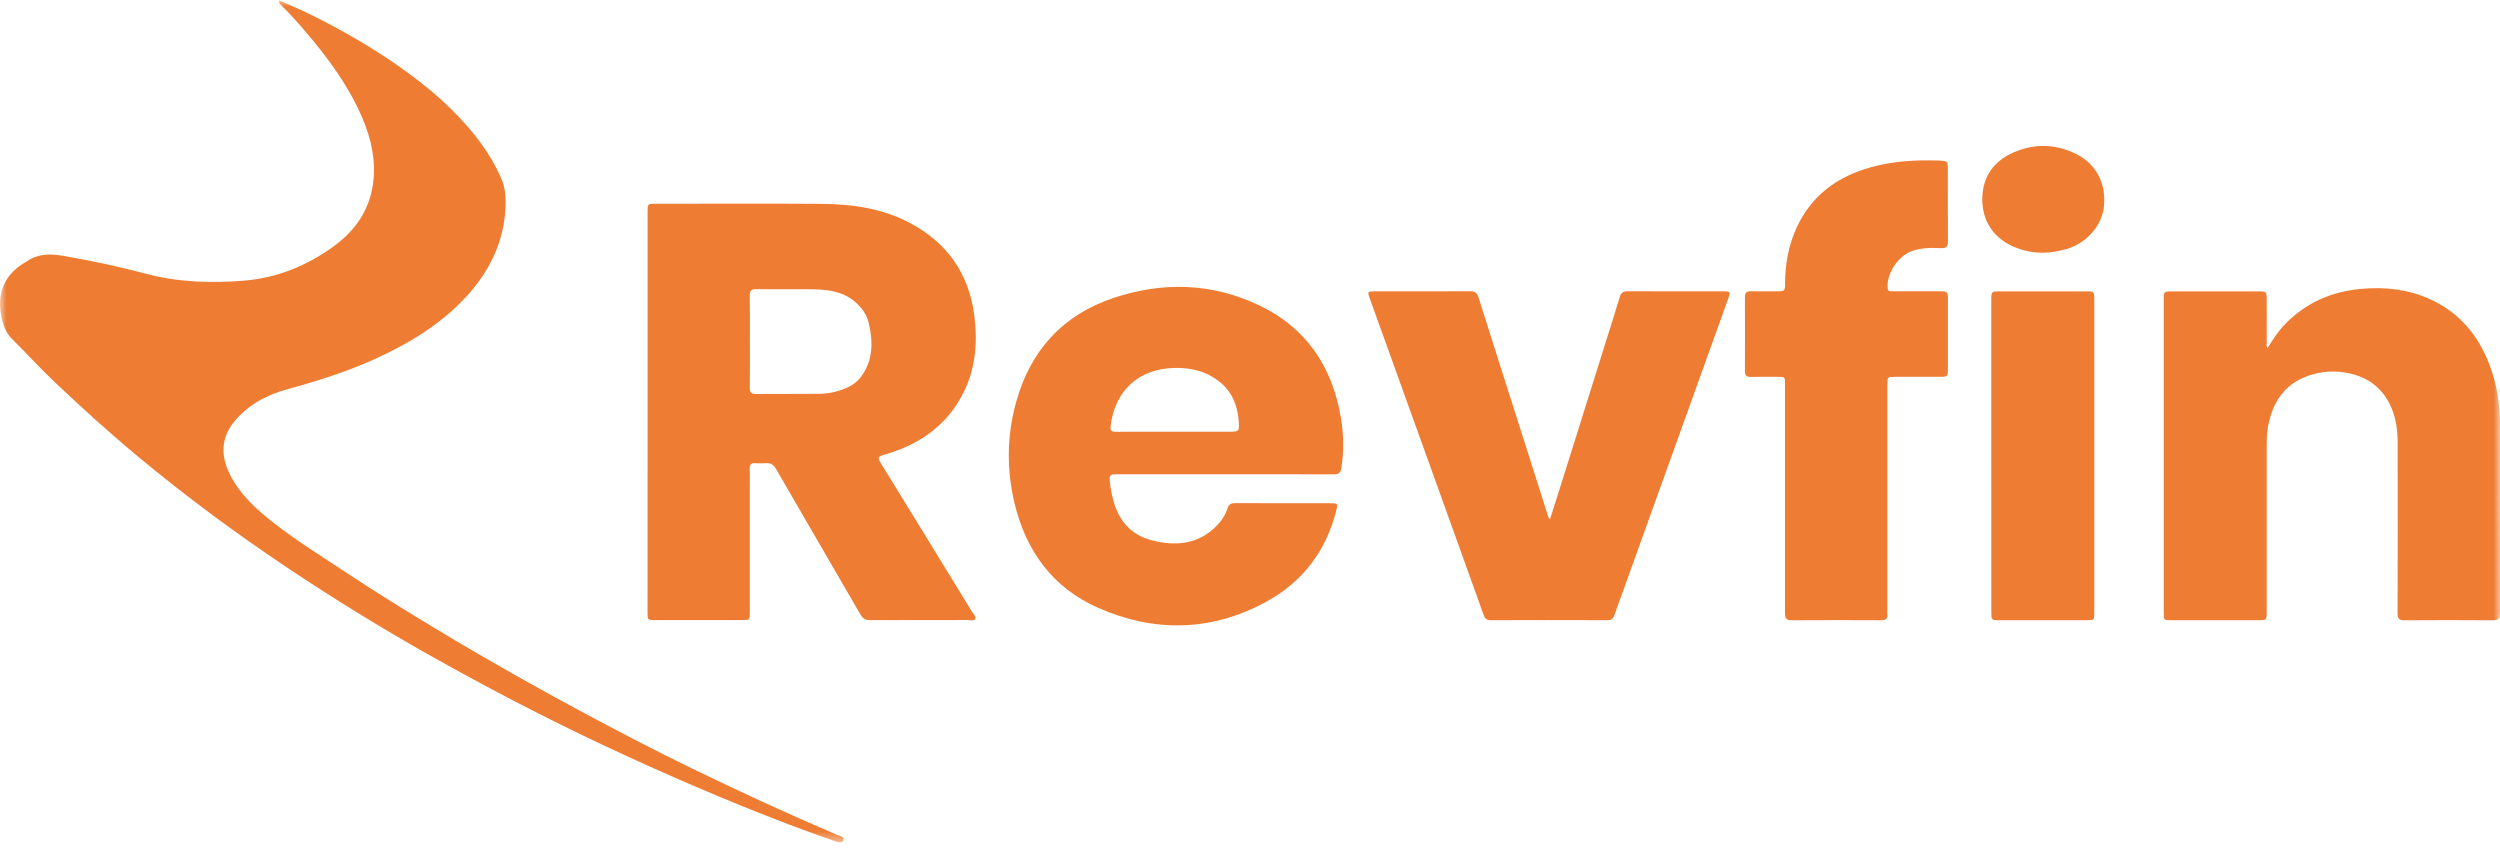
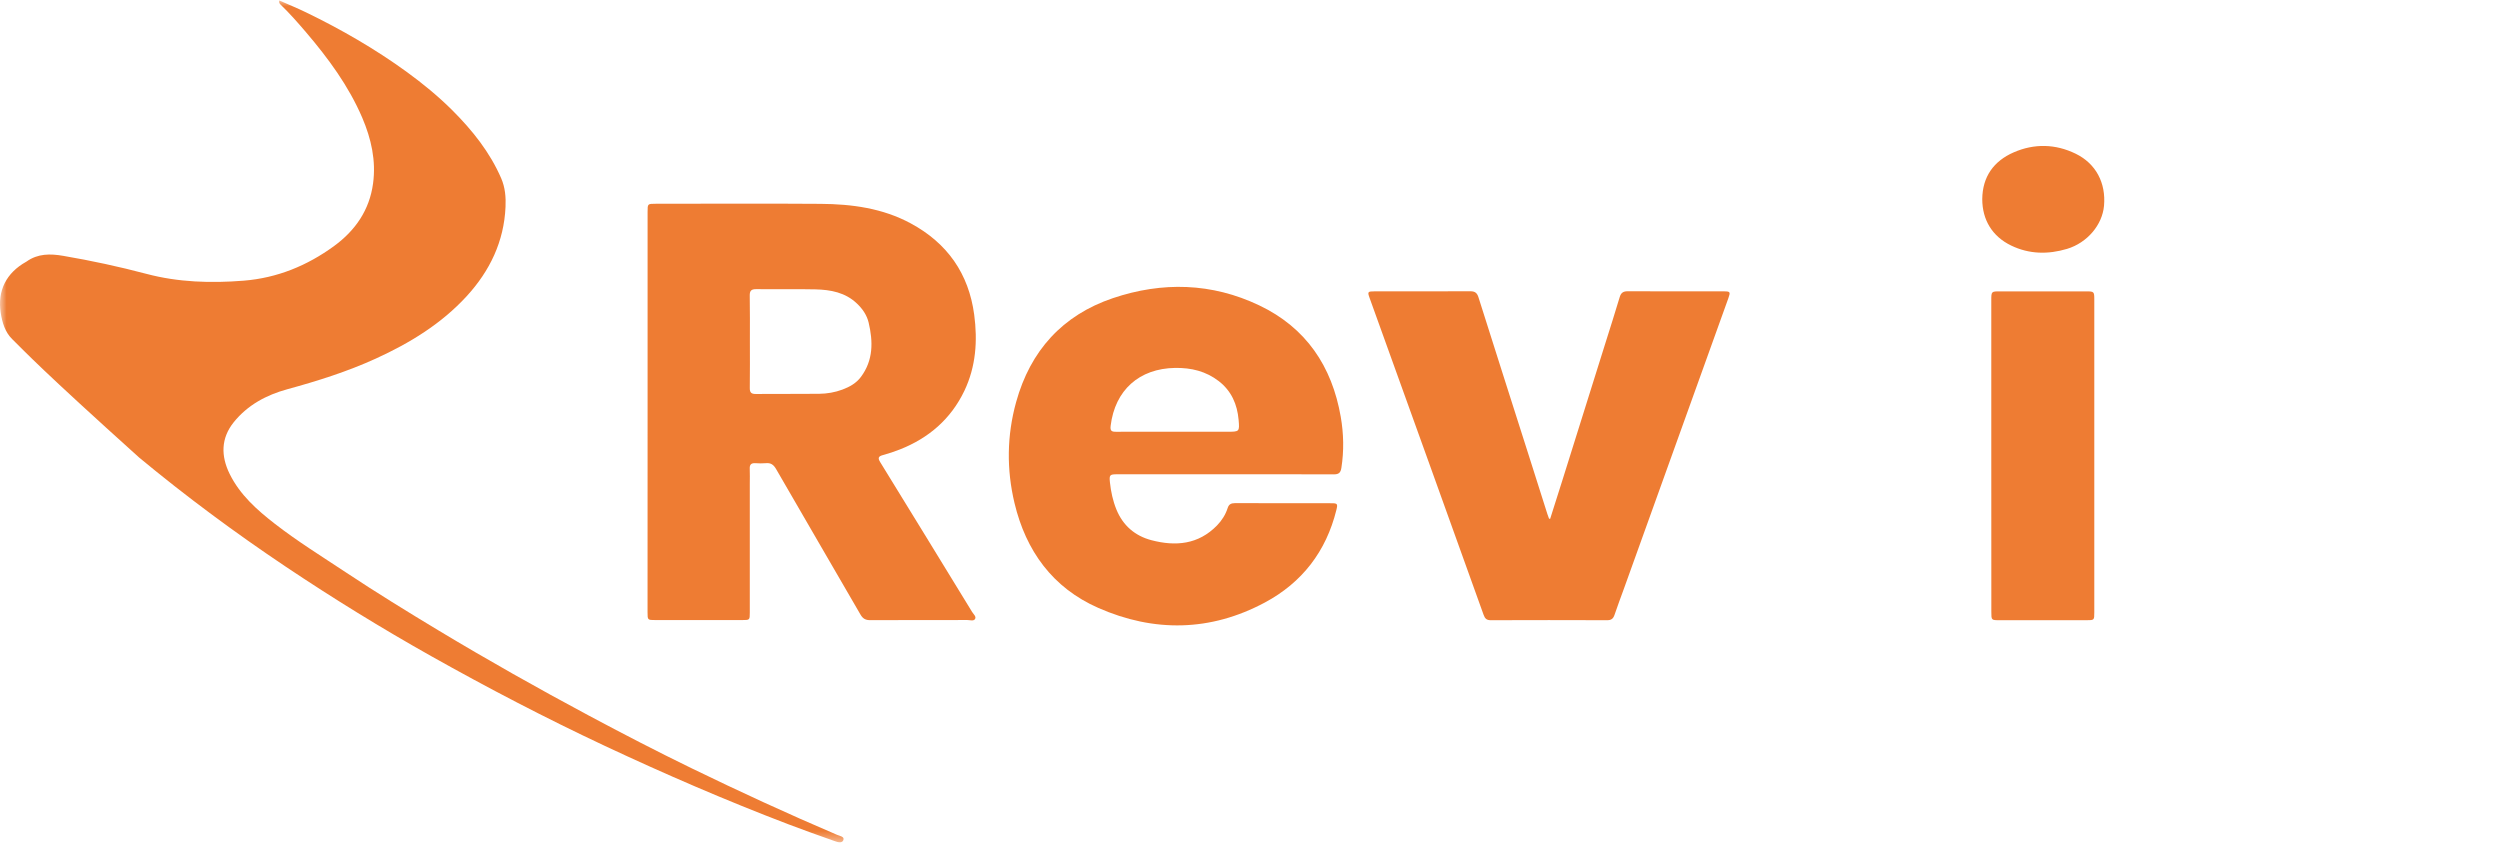
<svg xmlns="http://www.w3.org/2000/svg" width="194" height="66" viewBox="0 0 194 66" fill="none">
  <mask id="mask0_181_1883" style="mask-type:luminance" maskUnits="userSpaceOnUse" x="0" y="0" width="194" height="66">
    <path d="M194 0H0V65.489H194V0Z" fill="white" />
  </mask>
  <g mask="url(#mask0_181_1883)">
-     <path d="M21.671 0.035C22.39 0.353 23.085 0.637 23.762 0.966C26.49 2.289 29.107 3.798 31.562 5.579C32.825 6.497 34.024 7.484 35.122 8.579C36.662 10.12 38.016 11.814 38.893 13.837C39.201 14.548 39.264 15.307 39.229 16.056C39.11 18.745 38.012 21.023 36.213 22.987C34.235 25.14 31.797 26.624 29.16 27.828C26.946 28.837 24.639 29.565 22.296 30.205C20.672 30.65 19.216 31.427 18.139 32.764C17.133 34.017 17.14 35.393 17.824 36.783C18.62 38.393 19.928 39.559 21.317 40.637C23.078 42.005 24.972 43.178 26.827 44.407C29.184 45.971 31.594 47.456 34.017 48.915C37.847 51.219 41.737 53.413 45.679 55.521C48.31 56.928 50.962 58.3 53.645 59.606C57.373 61.419 61.14 63.155 64.956 64.783C65.159 64.871 65.545 64.916 65.447 65.186C65.345 65.473 64.981 65.343 64.742 65.259C63.553 64.839 62.364 64.415 61.185 63.967C56.338 62.119 51.582 60.061 46.889 57.859C42.319 55.713 37.851 53.382 33.453 50.911C29.602 48.747 25.849 46.434 22.183 43.98C18.248 41.344 14.446 38.529 10.798 35.505C8.557 33.646 6.404 31.689 4.285 29.691C3.131 28.602 2.075 27.426 0.95 26.32C0.388 25.77 0.171 25.021 0.055 24.275C-0.211 22.546 0.494 21.174 2.026 20.317C2.037 20.309 2.051 20.306 2.061 20.295C2.938 19.672 3.896 19.679 4.909 19.854C7.081 20.225 9.231 20.688 11.36 21.251C13.839 21.909 16.372 21.983 18.914 21.78C21.513 21.57 23.835 20.618 25.926 19.091C27.578 17.884 28.672 16.294 28.949 14.243C29.191 12.465 28.809 10.771 28.111 9.136C27.052 6.665 25.477 4.533 23.748 2.503C23.12 1.767 22.482 1.043 21.787 0.371C21.724 0.301 21.633 0.241 21.671 0.035Z" fill="#EE7C33" />
+     <path d="M21.671 0.035C22.39 0.353 23.085 0.637 23.762 0.966C26.49 2.289 29.107 3.798 31.562 5.579C32.825 6.497 34.024 7.484 35.122 8.579C36.662 10.12 38.016 11.814 38.893 13.837C39.201 14.548 39.264 15.307 39.229 16.056C39.11 18.745 38.012 21.023 36.213 22.987C34.235 25.14 31.797 26.624 29.16 27.828C26.946 28.837 24.639 29.565 22.296 30.205C20.672 30.65 19.216 31.427 18.139 32.764C17.133 34.017 17.14 35.393 17.824 36.783C18.62 38.393 19.928 39.559 21.317 40.637C23.078 42.005 24.972 43.178 26.827 44.407C29.184 45.971 31.594 47.456 34.017 48.915C37.847 51.219 41.737 53.413 45.679 55.521C48.31 56.928 50.962 58.3 53.645 59.606C57.373 61.419 61.14 63.155 64.956 64.783C65.159 64.871 65.545 64.916 65.447 65.186C65.345 65.473 64.981 65.343 64.742 65.259C63.553 64.839 62.364 64.415 61.185 63.967C56.338 62.119 51.582 60.061 46.889 57.859C42.319 55.713 37.851 53.382 33.453 50.911C29.602 48.747 25.849 46.434 22.183 43.98C18.248 41.344 14.446 38.529 10.798 35.505C3.131 28.602 2.075 27.426 0.95 26.32C0.388 25.77 0.171 25.021 0.055 24.275C-0.211 22.546 0.494 21.174 2.026 20.317C2.037 20.309 2.051 20.306 2.061 20.295C2.938 19.672 3.896 19.679 4.909 19.854C7.081 20.225 9.231 20.688 11.36 21.251C13.839 21.909 16.372 21.983 18.914 21.78C21.513 21.57 23.835 20.618 25.926 19.091C27.578 17.884 28.672 16.294 28.949 14.243C29.191 12.465 28.809 10.771 28.111 9.136C27.052 6.665 25.477 4.533 23.748 2.503C23.12 1.767 22.482 1.043 21.787 0.371C21.724 0.301 21.633 0.241 21.671 0.035Z" fill="#EE7C33" />
    <path d="M50.253 31.917C50.253 26.758 50.253 21.598 50.253 16.435C50.253 15.812 50.253 15.812 50.888 15.812C55.15 15.812 59.415 15.787 63.676 15.819C66.107 15.836 68.488 16.155 70.673 17.334C73.514 18.867 75.173 21.234 75.598 24.419C75.868 26.442 75.734 28.441 74.837 30.325C73.788 32.516 72.076 33.99 69.835 34.875C69.407 35.047 68.965 35.19 68.52 35.313C68.173 35.407 68.095 35.526 68.302 35.859C70.687 39.73 73.062 43.609 75.436 47.487C75.542 47.659 75.777 47.844 75.664 48.033C75.556 48.219 75.275 48.114 75.072 48.114C72.56 48.121 70.053 48.111 67.541 48.124C67.173 48.128 66.959 48.013 66.773 47.69C64.595 43.924 62.399 40.168 60.225 36.398C60.028 36.058 59.811 35.904 59.425 35.943C59.162 35.967 58.892 35.96 58.625 35.943C58.303 35.922 58.162 36.041 58.18 36.377C58.197 36.769 58.184 37.161 58.184 37.553C58.184 40.882 58.184 44.211 58.184 47.536C58.184 48.114 58.18 48.117 57.594 48.117C55.349 48.117 53.108 48.117 50.864 48.117C50.253 48.117 50.25 48.114 50.25 47.515C50.253 42.324 50.253 37.123 50.253 31.917ZM58.191 26.464C58.191 27.678 58.201 28.896 58.184 30.111C58.18 30.458 58.299 30.576 58.647 30.573C60.288 30.559 61.926 30.577 63.567 30.559C64.185 30.552 64.795 30.447 65.377 30.23C65.935 30.02 66.447 29.736 66.812 29.243C67.773 27.951 67.755 26.512 67.408 25.039C67.271 24.458 66.938 23.971 66.499 23.555C65.595 22.69 64.455 22.483 63.276 22.455C61.751 22.421 60.221 22.455 58.692 22.438C58.313 22.434 58.173 22.547 58.18 22.939C58.201 24.115 58.191 25.291 58.191 26.464Z" fill="#EE7C33" />
-     <path d="M175.965 27.013C176.376 26.327 176.804 25.679 177.355 25.119C178.968 23.477 180.935 22.627 183.215 22.417C185.066 22.249 186.858 22.441 188.557 23.211C190.809 24.233 192.289 25.977 193.164 28.252C193.723 29.701 193.989 31.213 193.989 32.764C193.997 37.7 193.989 42.635 194 47.575C194 47.984 193.89 48.138 193.456 48.135C191.17 48.117 188.887 48.117 186.599 48.135C186.171 48.138 186.048 47.998 186.052 47.581C186.066 43.164 186.066 38.743 186.056 34.325C186.052 33.383 185.936 32.456 185.548 31.581C184.971 30.289 184.007 29.435 182.64 29.054C181.578 28.756 180.5 28.756 179.444 29.057C177.367 29.649 176.34 31.129 175.986 33.17C175.891 33.727 175.894 34.283 175.894 34.843C175.894 39.054 175.894 43.262 175.894 47.473C175.894 48.128 175.894 48.128 175.249 48.128C172.99 48.128 170.736 48.128 168.477 48.128C167.919 48.128 167.906 48.114 167.906 47.568C167.906 39.443 167.906 31.318 167.906 23.194C167.906 22.651 167.94 22.613 168.469 22.613C170.757 22.609 173.04 22.609 175.326 22.613C175.859 22.613 175.894 22.651 175.894 23.19C175.898 24.324 175.894 25.455 175.898 26.589C175.894 26.719 175.846 26.862 175.965 27.013Z" fill="#EE7C33" />
    <path d="M95.074 36.804C92.282 36.804 89.493 36.804 86.702 36.804C86.12 36.804 86.07 36.849 86.13 37.427C86.207 38.151 86.358 38.862 86.635 39.541C87.14 40.78 88.073 41.582 89.346 41.918C91.223 42.412 92.994 42.261 94.442 40.773C94.818 40.385 95.102 39.937 95.267 39.422C95.358 39.135 95.533 39.044 95.828 39.044C98.325 39.051 100.819 39.047 103.316 39.051C103.786 39.051 103.821 39.097 103.702 39.576C102.909 42.786 101.043 45.212 98.146 46.759C93.93 49.013 89.553 49.08 85.218 47.169C81.686 45.614 79.61 42.748 78.726 39.041C78.102 36.429 78.133 33.797 78.852 31.2C79.954 27.22 82.444 24.458 86.368 23.134C90.195 21.846 94.032 21.941 97.711 23.694C101.352 25.427 103.362 28.424 104.042 32.344C104.27 33.66 104.298 34.984 104.091 36.31C104.032 36.695 103.874 36.814 103.492 36.811C100.682 36.797 97.876 36.804 95.074 36.804ZM91.163 33.503C92.524 33.503 93.881 33.503 95.242 33.503C96.179 33.503 96.196 33.503 96.116 32.579C96.01 31.378 95.561 30.338 94.576 29.575C93.576 28.805 92.44 28.532 91.191 28.55C88.403 28.592 86.523 30.276 86.186 33.041C86.137 33.45 86.27 33.51 86.625 33.506C88.136 33.496 89.648 33.503 91.163 33.503Z" fill="#EE7C33" />
    <path d="M120.292 40.262C120.608 39.268 120.924 38.27 121.239 37.276C122.355 33.727 123.466 30.177 124.578 26.628C124.95 25.441 125.332 24.255 125.687 23.061C125.788 22.718 125.964 22.599 126.318 22.602C128.801 22.613 131.281 22.606 133.764 22.609C134.273 22.609 134.294 22.655 134.118 23.148C131.418 30.664 128.714 38.179 126.013 45.691C125.771 46.364 125.515 47.029 125.29 47.704C125.192 47.998 125.045 48.131 124.719 48.128C121.702 48.117 118.689 48.117 115.673 48.128C115.365 48.128 115.231 47.998 115.133 47.725C113.698 43.724 112.257 39.723 110.819 35.722C109.307 31.525 107.795 27.328 106.284 23.131C106.108 22.648 106.133 22.609 106.652 22.609C109.135 22.606 111.615 22.613 114.098 22.602C114.449 22.602 114.617 22.721 114.726 23.061C116.024 27.167 117.336 31.27 118.644 35.376C119.124 36.881 119.601 38.389 120.078 39.895C120.117 40.014 120.163 40.129 120.205 40.248C120.233 40.252 120.261 40.259 120.292 40.262Z" fill="#EE7C33" />
-     <path d="M138.517 38.652C138.517 35.701 138.517 32.75 138.517 29.799C138.517 29.246 138.513 29.246 137.952 29.242C137.251 29.242 136.549 29.232 135.848 29.246C135.521 29.253 135.402 29.13 135.406 28.805C135.416 26.89 135.416 24.972 135.406 23.057C135.402 22.7 135.553 22.595 135.883 22.602C136.528 22.616 137.173 22.605 137.819 22.605C138.517 22.605 138.517 22.605 138.524 21.926C138.538 20.442 138.797 19.003 139.425 17.649C140.579 15.149 142.599 13.693 145.202 12.972C146.935 12.492 148.709 12.398 150.494 12.461C151.136 12.482 151.154 12.524 151.154 13.147C151.154 15.006 151.147 16.868 151.161 18.727C151.164 19.122 151.042 19.276 150.631 19.256C149.846 19.217 149.063 19.22 148.309 19.507C147.247 19.914 146.377 21.265 146.482 22.367C146.51 22.647 146.721 22.602 146.892 22.602C148.071 22.605 149.249 22.605 150.424 22.605C151.154 22.605 151.157 22.605 151.157 23.316C151.157 25.063 151.157 26.813 151.157 28.56C151.157 29.242 151.157 29.242 150.456 29.242C149.334 29.242 148.211 29.242 147.092 29.242C146.464 29.242 146.461 29.242 146.461 29.862C146.461 35.666 146.461 41.469 146.461 47.27C146.461 47.396 146.45 47.522 146.461 47.648C146.5 48.015 146.335 48.131 145.973 48.131C143.659 48.12 141.347 48.117 139.032 48.134C138.611 48.138 138.517 47.97 138.517 47.588C138.52 44.609 138.517 41.63 138.517 38.652Z" fill="#EE7C33" />
    <path d="M154.524 35.4C154.524 31.375 154.524 27.346 154.524 23.32C154.524 22.61 154.524 22.61 155.215 22.61C157.446 22.61 159.673 22.61 161.904 22.61C162.493 22.61 162.517 22.638 162.517 23.226C162.517 31.322 162.517 39.419 162.517 47.516C162.517 48.124 162.514 48.128 161.914 48.128C159.67 48.128 157.428 48.128 155.184 48.128C154.528 48.128 154.528 48.128 154.528 47.484C154.524 43.455 154.524 39.429 154.524 35.4Z" fill="#EE7C33" />
    <path d="M153.823 15.451C153.84 13.708 154.717 12.496 156.267 11.821C157.856 11.128 159.501 11.163 161.073 11.929C162.645 12.696 163.43 14.198 163.272 15.969C163.139 17.453 161.97 18.839 160.406 19.312C158.933 19.753 157.467 19.732 156.064 19.053C154.601 18.346 153.826 17.068 153.823 15.451Z" fill="#EE7C33" />
  </g>
</svg>